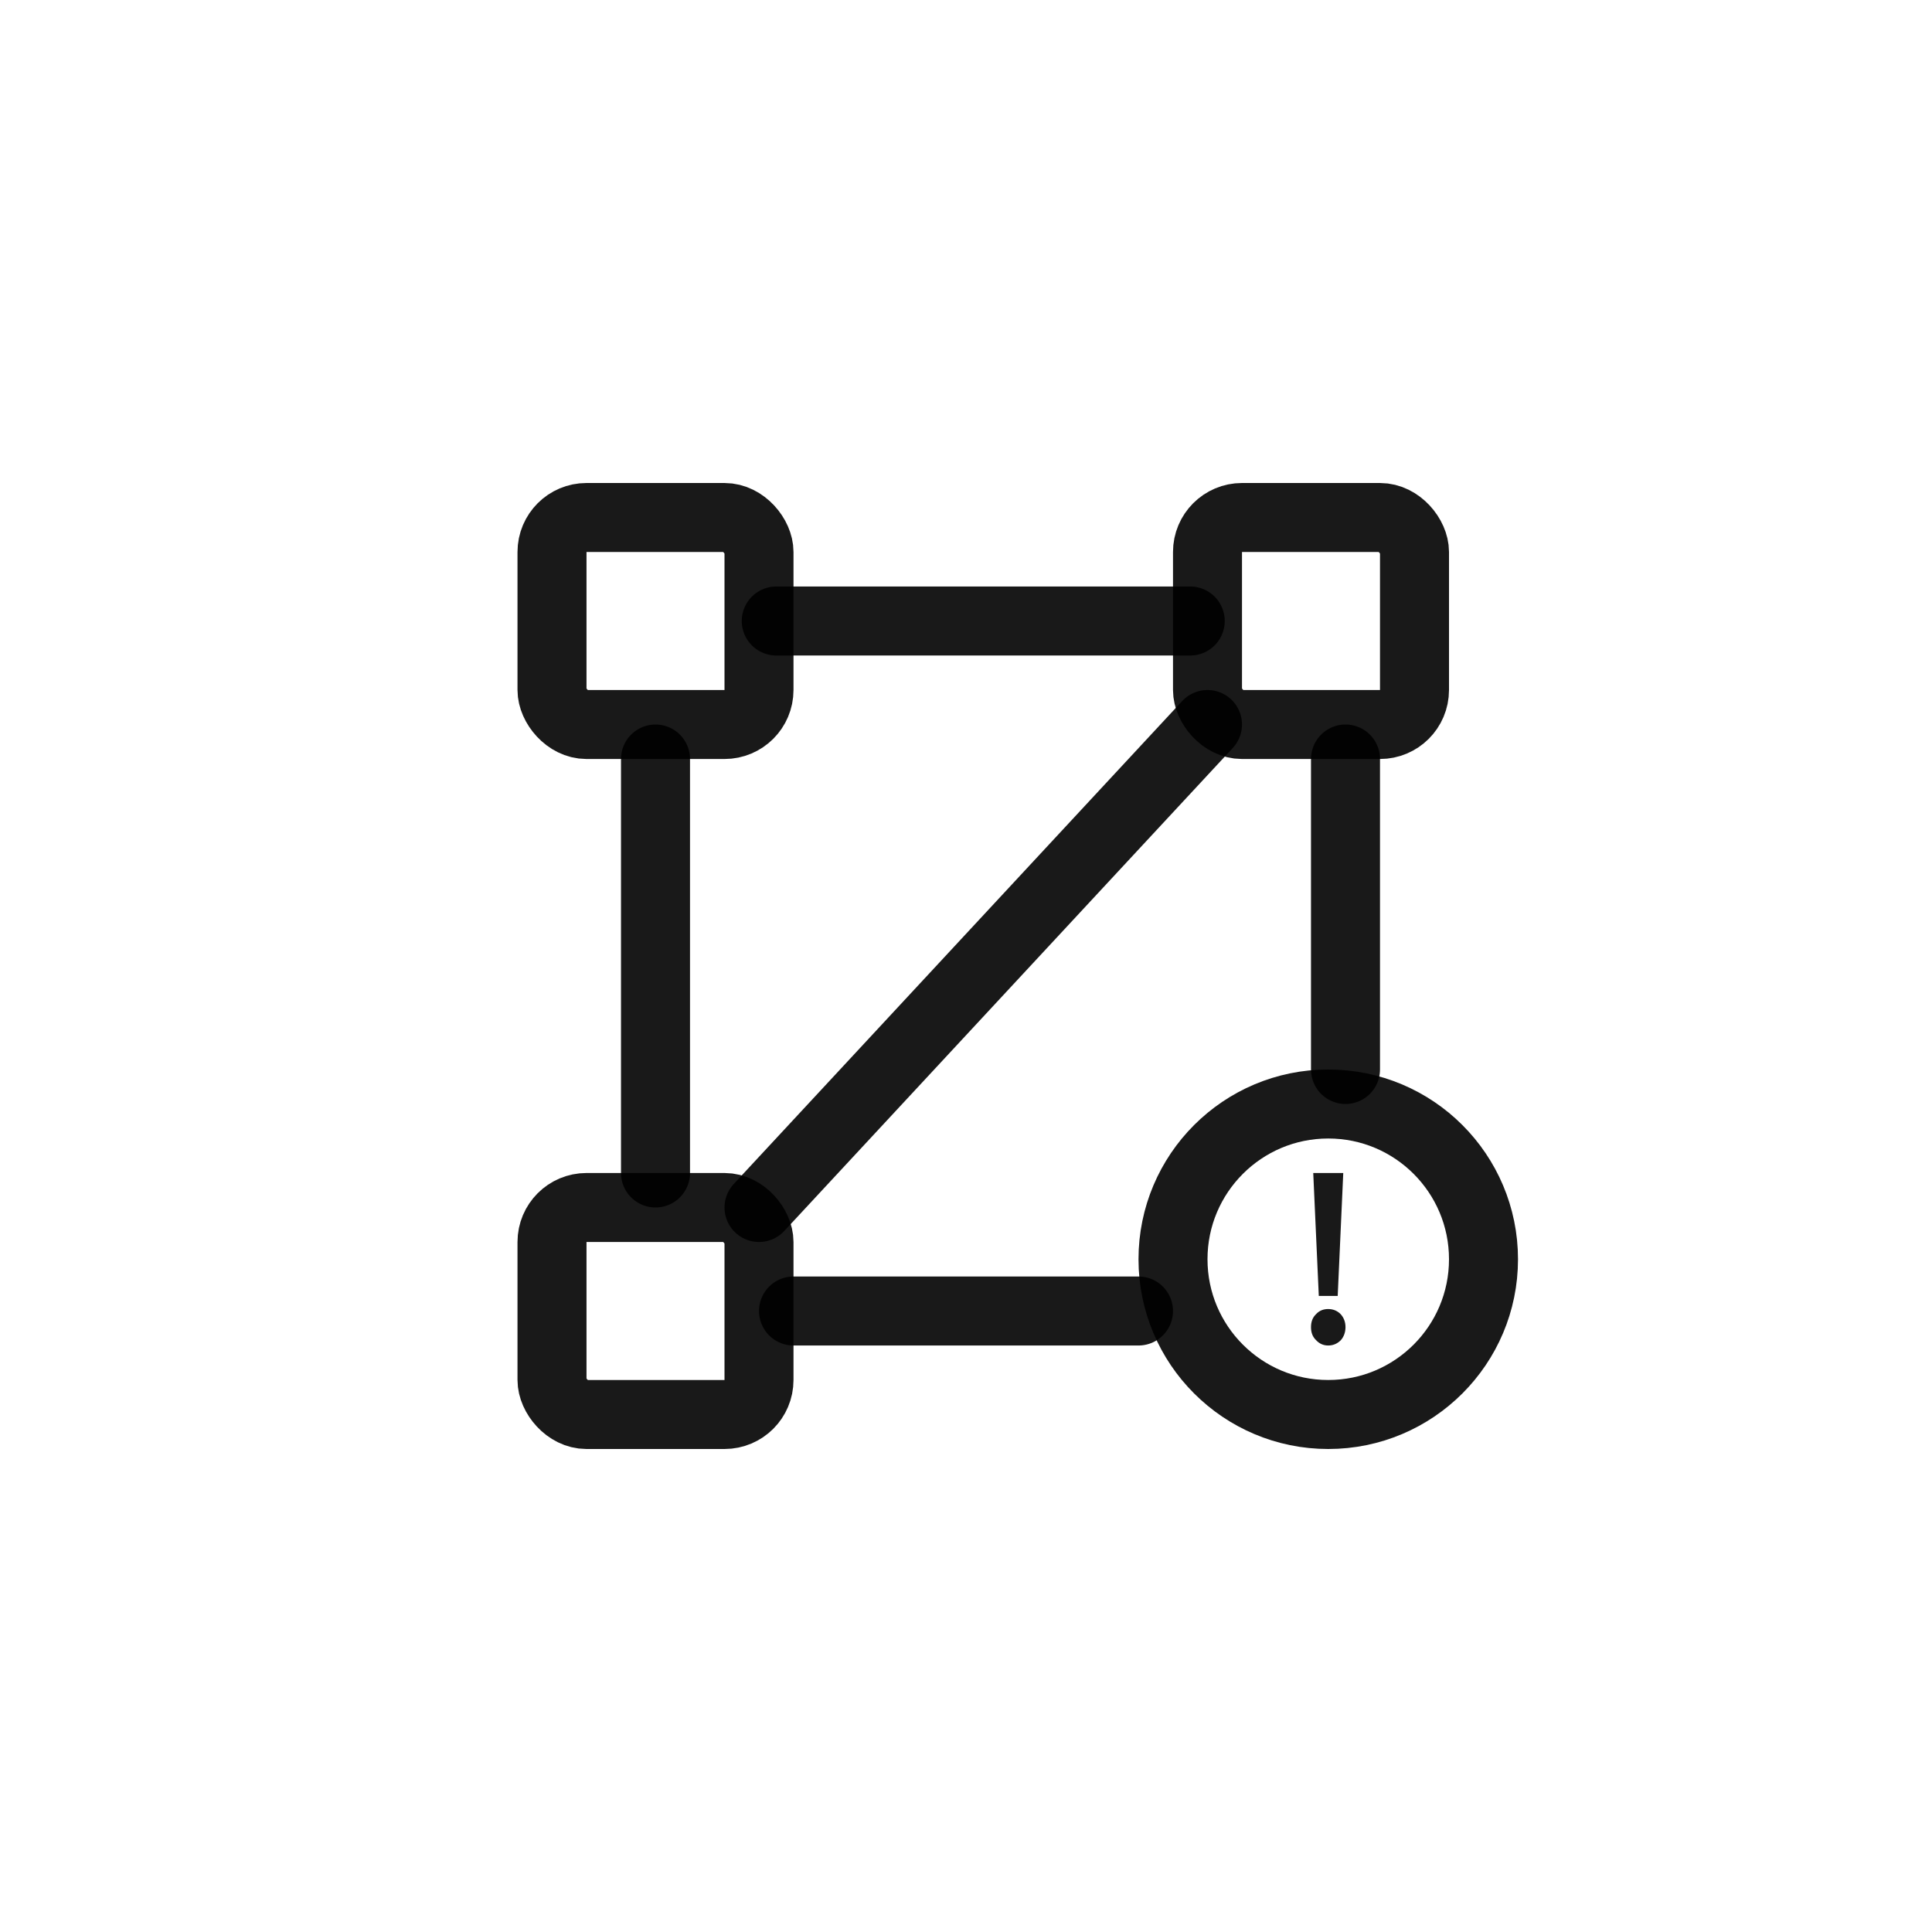
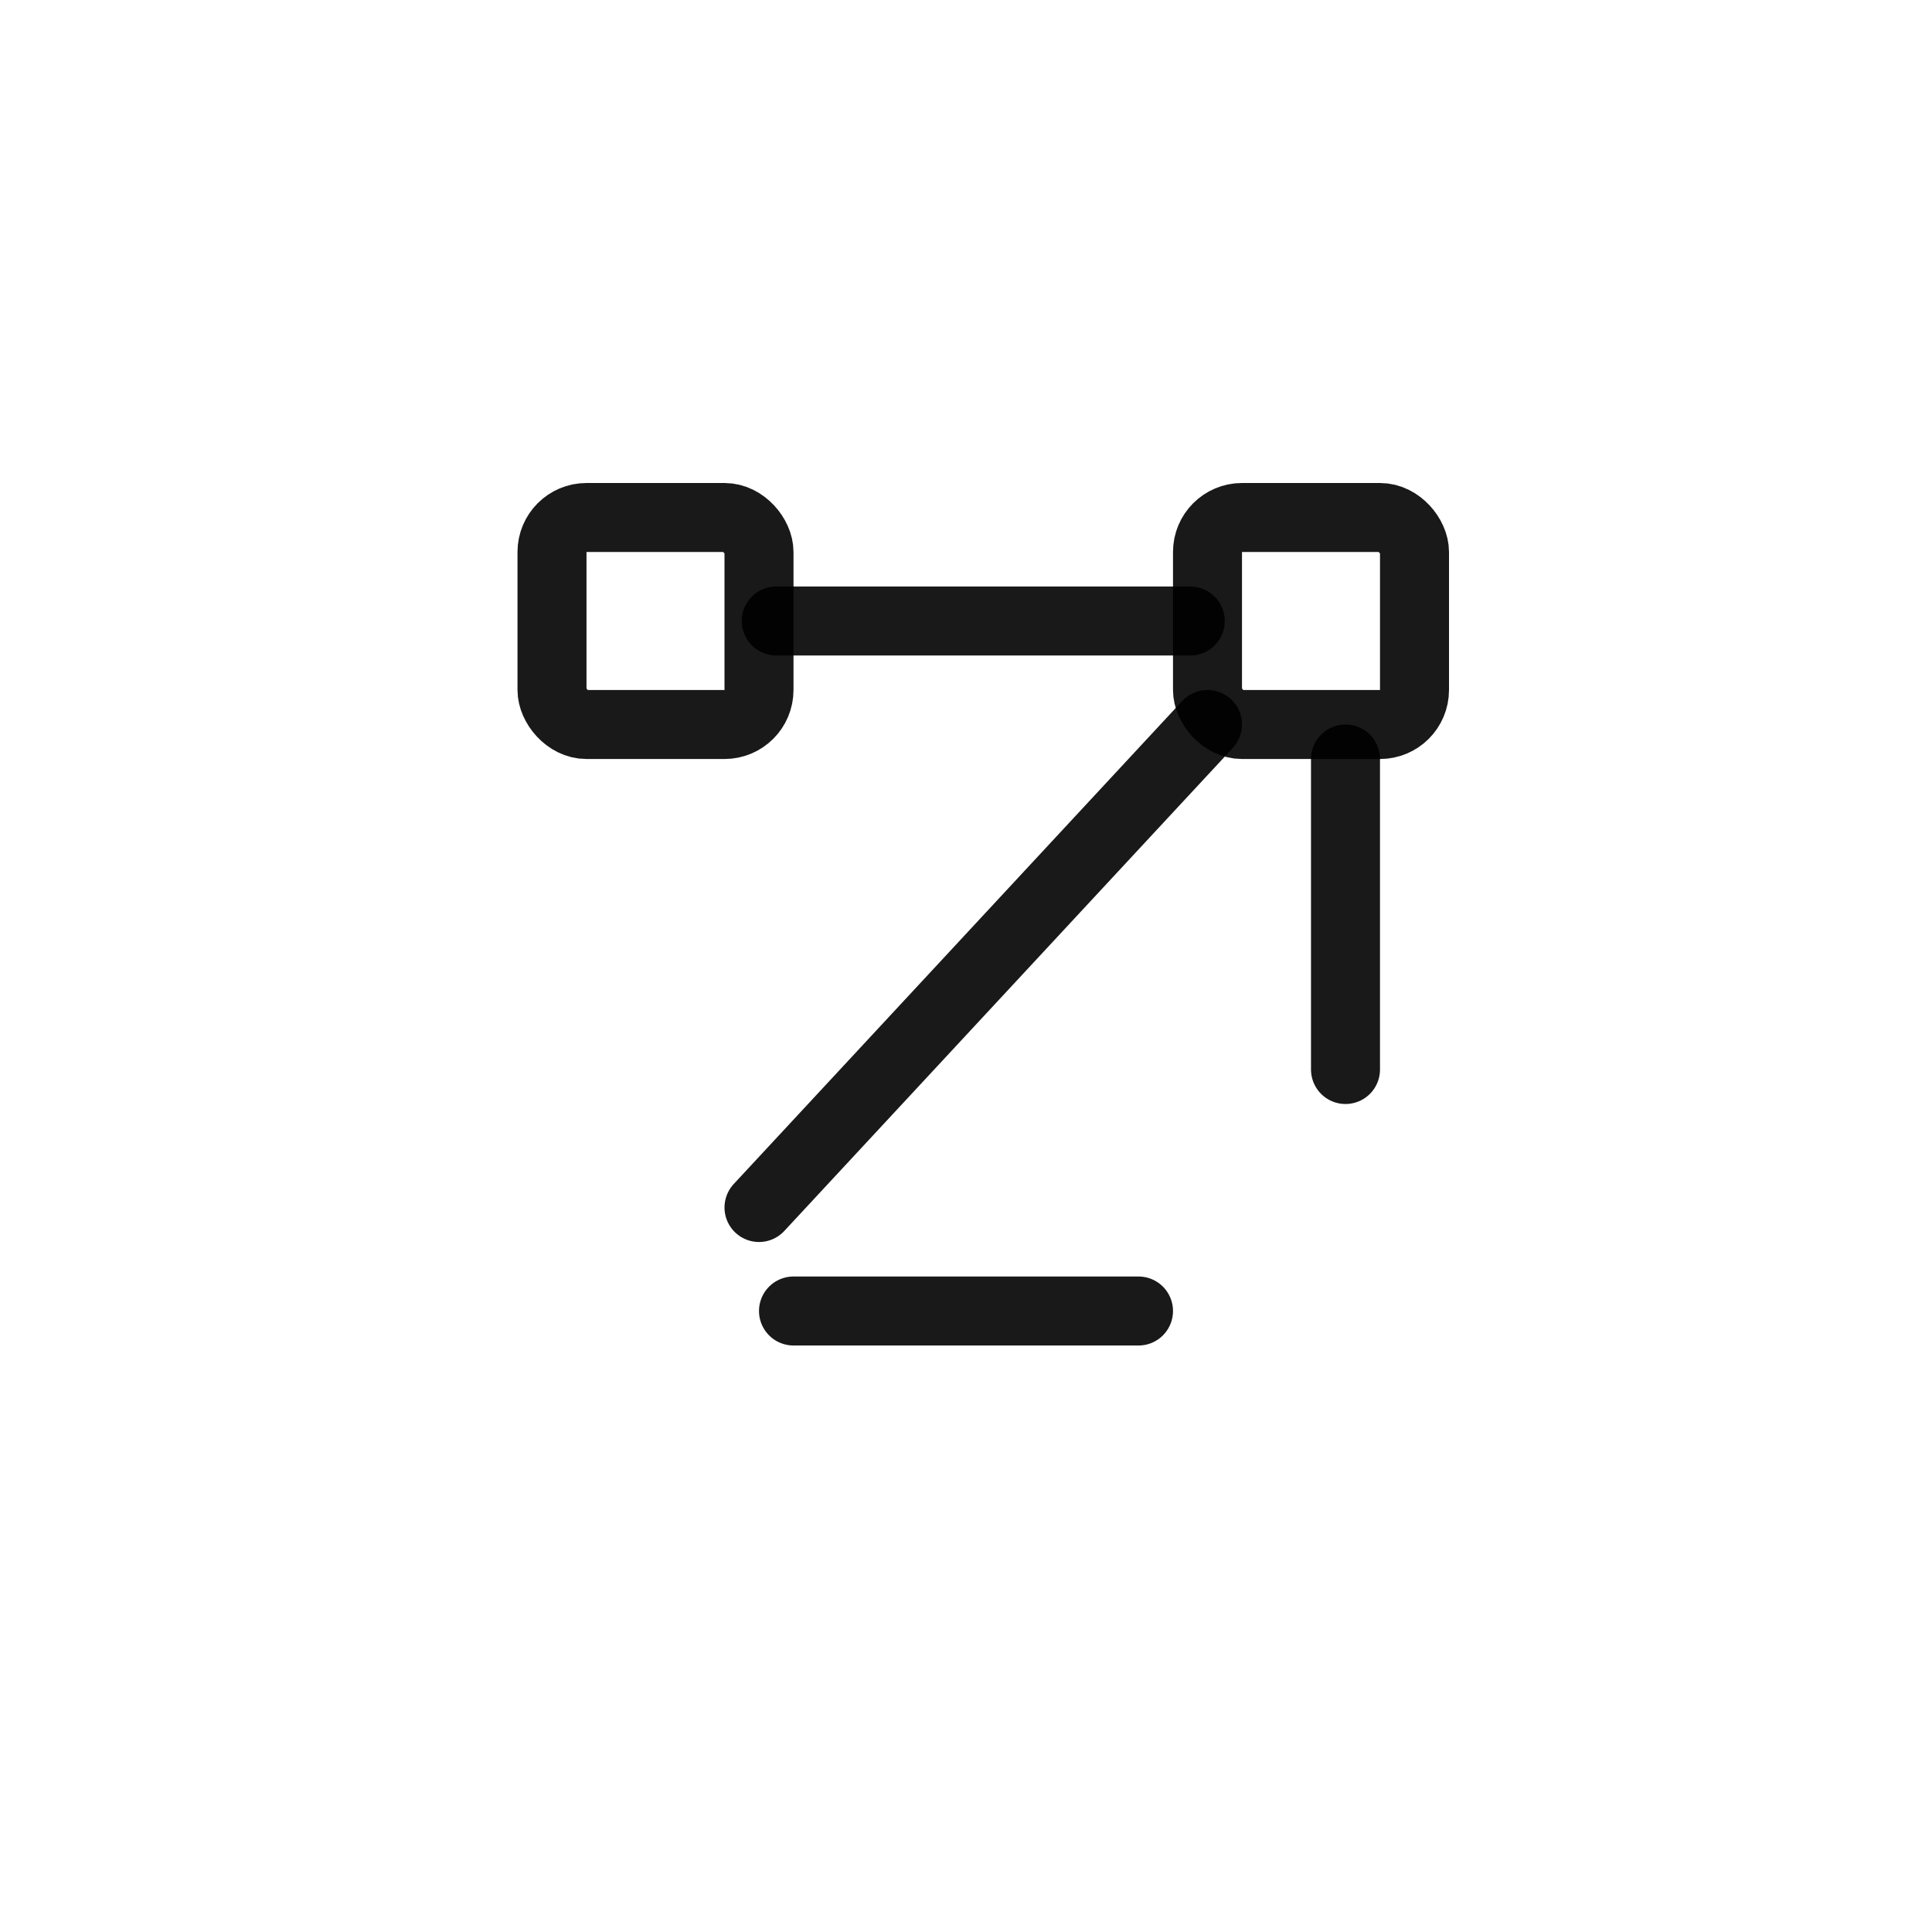
<svg xmlns="http://www.w3.org/2000/svg" width="56" height="56" viewBox="0 0 56 56" fill="none">
-   <rect width="56" height="56" fill="white" />
-   <rect x="16" y="35" width="6" height="6" rx="1" stroke="black" stroke-opacity="0.9" stroke-width="2" />
  <rect x="35" y="15" width="6" height="6" rx="1" stroke="black" stroke-opacity="0.9" stroke-width="2" />
  <rect x="16" y="15" width="6" height="6" rx="1" stroke="black" stroke-opacity="0.9" stroke-width="2" />
  <path d="M23 38H33" stroke="black" stroke-opacity="0.9" stroke-width="2" stroke-linecap="round" />
  <path d="M22.5 18H34.5" stroke="black" stroke-opacity="0.9" stroke-width="2" stroke-linecap="round" />
-   <path d="M19 34V22" stroke="black" stroke-opacity="0.9" stroke-width="2" stroke-linecap="round" />
  <path d="M39 31V22" stroke="black" stroke-opacity="0.9" stroke-width="2" stroke-linecap="round" />
  <path d="M35 21L22 35" stroke="black" stroke-opacity="0.9" stroke-width="2" stroke-linecap="round" />
-   <circle cx="38.5" cy="36.5" r="4.5" stroke="black" stroke-opacity="0.9" stroke-width="2" />
-   <path d="M38.065 34L38.226 37.564H38.774L38.935 34H38.065ZM38.497 37.943C38.355 37.943 38.239 37.992 38.148 38.09C38.045 38.188 38 38.314 38 38.468C38 38.622 38.045 38.748 38.148 38.846C38.239 38.944 38.355 39 38.497 39C38.639 39 38.755 38.951 38.858 38.853C38.948 38.755 39 38.622 39 38.468C39 38.314 38.948 38.188 38.858 38.09C38.761 37.992 38.639 37.943 38.497 37.943Z" fill="black" fill-opacity="0.9" />
</svg>